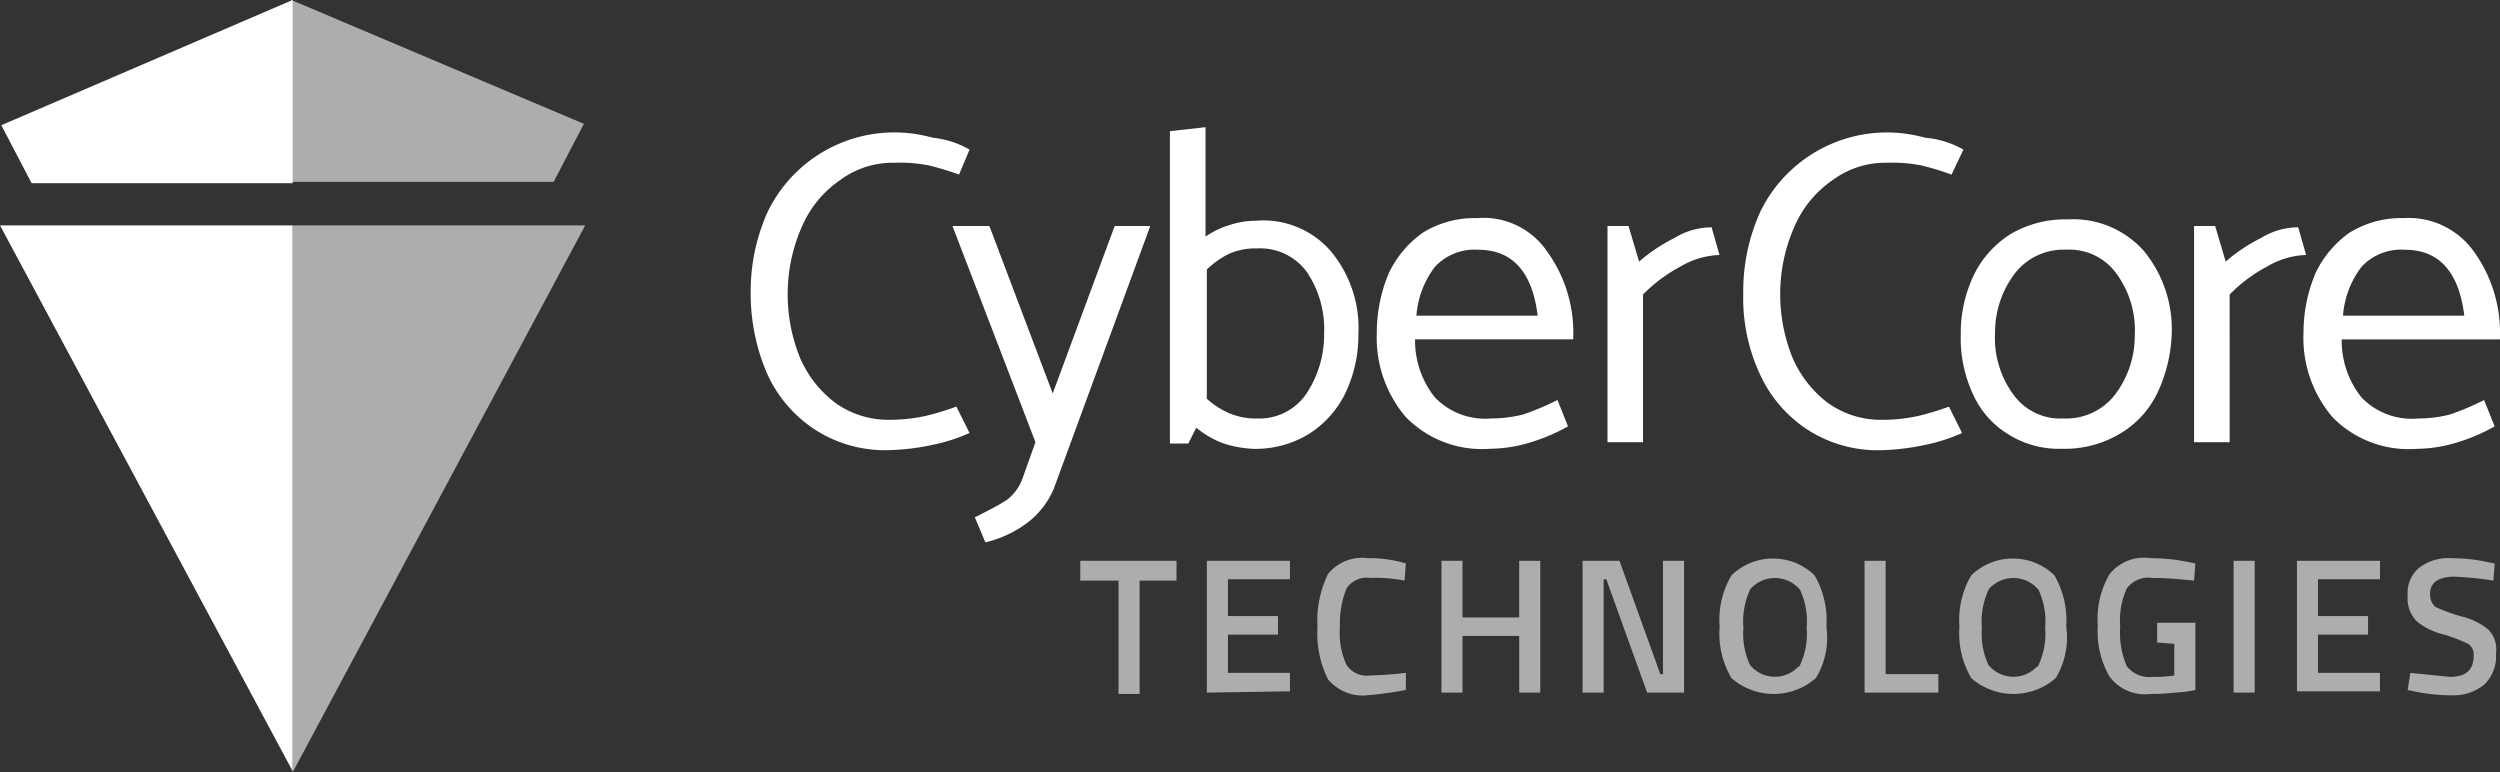
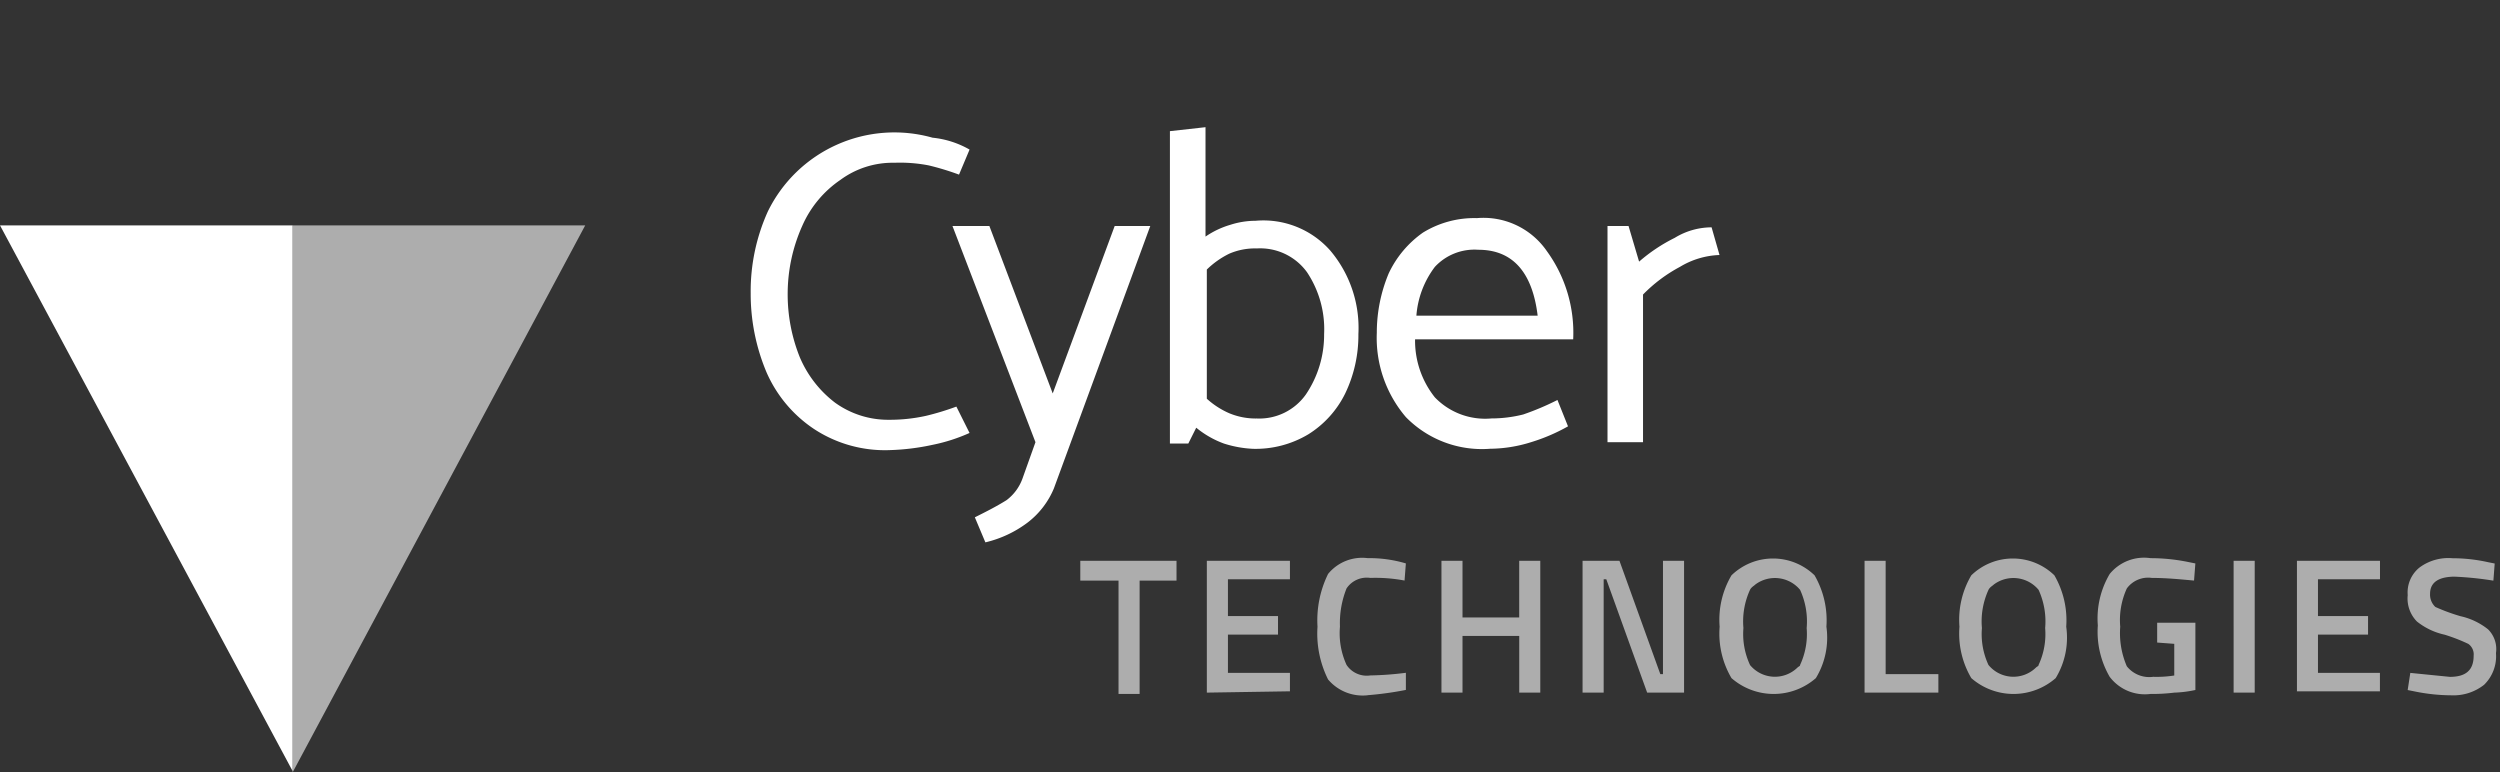
<svg xmlns="http://www.w3.org/2000/svg" width="157.898" height="48.783" viewBox="0 0 157.898 48.783">
  <rect x="0" y="0" width="157.898" height="48.783" fill="#333333" stroke="none" />
  <g id="Group_1195" data-name="Group 1195" transform="translate(-552 -2784.001)">
    <g id="Group_298" data-name="Group 298" transform="translate(552 2784)">
      <path id="Path_135" data-name="Path 135" d="M40.681,17.1,22.2,51.648V17.1Z" transform="translate(-3.719 -2.865)" fill="#fff" opacity="0.6" />
      <path id="Path_136" data-name="Path 136" d="M0,17.1H18.481V51.565L0,17.1" transform="translate(0 -2.865)" fill="#fff" />
-       <path id="Path_137" data-name="Path 137" d="M40.581,7.825l-1.915,3.663H22.1V0Z" transform="translate(-3.702)" fill="#fff" opacity="0.6" />
-       <path id="Path_138" data-name="Path 138" d="M.1,7.909l1.915,3.663H18.5V0Z" transform="translate(-0.017)" fill="#fff" />
    </g>
    <path id="Path_139" data-name="Path 139" d="M81.96,43.674V42.508h6.077v1.249H85.706v7.159H84.374V43.757H81.96Zm7.992,7.159V42.508H95.2v1.165H91.284V46h3.163V47.17H91.284v2.414H95.2V50.75ZM100.108,51a2.858,2.858,0,0,1-2.5-1,6.476,6.476,0,0,1-.666-3.33,6.65,6.65,0,0,1,.666-3.33,2.773,2.773,0,0,1,2.5-1,8.048,8.048,0,0,1,2.414.333l-.083,1.082a9.86,9.86,0,0,0-2.164-.167,1.533,1.533,0,0,0-1.5.666,5.908,5.908,0,0,0-.416,2.414,4.794,4.794,0,0,0,.416,2.414,1.533,1.533,0,0,0,1.5.666,20.412,20.412,0,0,0,2.248-.167v1.082a21.1,21.1,0,0,1-2.414.333Zm9.574-.166v-3.58H106.1v3.58H104.77V42.508H106.1v3.58h3.58v-3.58h1.332v8.325Zm4,0V42.508h2.331l2.581,7.159h.167V42.508h1.332v8.325h-2.331l-2.581-7.159h-.166v7.159Zm14.735-.916a4.051,4.051,0,0,1-5.328,0,5.52,5.52,0,0,1-.749-3.247,5.52,5.52,0,0,1,.749-3.247,3.77,3.77,0,0,1,5.245,0,5.667,5.667,0,0,1,.749,3.247,4.915,4.915,0,0,1-.666,3.247Zm-4.162-.832a2.04,2.04,0,0,0,3,.166c.083-.083.166-.083.166-.166a4.635,4.635,0,0,0,.416-2.331,4.794,4.794,0,0,0-.416-2.414,2.068,2.068,0,0,0-2.83-.333c-.083.083-.25.166-.333.333a4.794,4.794,0,0,0-.416,2.414,4.636,4.636,0,0,0,.416,2.331Zm11.9,1.748h-4.662V42.508h1.332v7.159h3.33Zm7.409-.916a4.051,4.051,0,0,1-5.328,0,5.52,5.52,0,0,1-.749-3.247,5.52,5.52,0,0,1,.749-3.247,3.77,3.77,0,0,1,5.245,0,5.667,5.667,0,0,1,.749,3.247,4.915,4.915,0,0,1-.666,3.247Zm-4.246-.832a2.04,2.04,0,0,0,3,.166c.083-.083.166-.083.166-.166a4.636,4.636,0,0,0,.416-2.331,4.794,4.794,0,0,0-.416-2.414,2.068,2.068,0,0,0-2.83-.333c-.083.083-.25.166-.333.333a4.794,4.794,0,0,0-.416,2.414A4.635,4.635,0,0,0,139.318,49.085Zm10.656-1.415V46.421h2.414v4.246a7.286,7.286,0,0,1-1.332.167,11.3,11.3,0,0,1-1.5.083,2.785,2.785,0,0,1-2.581-1.082,5.667,5.667,0,0,1-.749-3.247,5.52,5.52,0,0,1,.749-3.247,2.8,2.8,0,0,1,2.581-1,11.888,11.888,0,0,1,2.414.25l.416.083-.083,1.082c-.916-.083-1.748-.167-2.664-.167a1.667,1.667,0,0,0-1.582.666,4.794,4.794,0,0,0-.416,2.414,5.279,5.279,0,0,0,.416,2.5,1.81,1.81,0,0,0,1.665.666,7.161,7.161,0,0,0,1.332-.083v-2Zm4.828,3.163V42.508h1.332v8.325Zm4,0V42.508h5.245v1.165H160.13V46h3.163V47.17H160.13v2.414h3.913V50.75H158.8Zm9.99-7.326c-1,0-1.582.333-1.582,1.082a1.069,1.069,0,0,0,.333.832,12.138,12.138,0,0,0,1.582.583,4.261,4.261,0,0,1,1.748.832,1.754,1.754,0,0,1,.5,1.5,2.515,2.515,0,0,1-.749,2,3.122,3.122,0,0,1-2.081.666,11.71,11.71,0,0,1-2.331-.25l-.416-.083.166-1.082,2.5.25c1,0,1.5-.416,1.5-1.332a.812.812,0,0,0-.333-.749,11.117,11.117,0,0,0-1.5-.583,4.262,4.262,0,0,1-1.748-.832,2.069,2.069,0,0,1-.583-1.665,2.021,2.021,0,0,1,.749-1.748,3.059,3.059,0,0,1,2.081-.583,10.333,10.333,0,0,1,2.248.25l.416.083-.083,1.082a20.97,20.97,0,0,0-2.414-.25Z" transform="translate(538.271 2776.913)" fill="#fff" opacity="0.6" />
    <path id="Path_140" data-name="Path 140" d="M70.779,11.064l-.666,1.582a16.779,16.779,0,0,0-1.915-.583,9.494,9.494,0,0,0-2.164-.166,5.56,5.56,0,0,0-3.413,1.082,6.815,6.815,0,0,0-2.414,2.914,10.511,10.511,0,0,0-.916,4.246,10.659,10.659,0,0,0,.749,4,7.069,7.069,0,0,0,2.248,2.914A5.732,5.732,0,0,0,65.7,28.13a10.531,10.531,0,0,0,2.331-.25,16.779,16.779,0,0,0,1.915-.583l.832,1.665a10.9,10.9,0,0,1-2.331.749,14.573,14.573,0,0,1-2.664.333,8.149,8.149,0,0,1-4.828-1.332,8.282,8.282,0,0,1-3-3.58,12.741,12.741,0,0,1-1-4.995,12.223,12.223,0,0,1,1.082-5.161,8.894,8.894,0,0,1,10.406-4.662A5.9,5.9,0,0,1,70.779,11.064Zm3.33,20.812.832-2.331L69.7,15.893h2.331l4,10.573,3.913-10.573h2.248L76.107,32.459a5.244,5.244,0,0,1-1.665,2.164,7.154,7.154,0,0,1-2.664,1.249l-.666-1.582c.666-.333,1.332-.666,2-1.082A2.97,2.97,0,0,0,74.109,31.876Zm19.48-14.4a7.563,7.563,0,0,1,1.748,5.245,8.473,8.473,0,0,1-.832,3.746,6.326,6.326,0,0,1-2.331,2.581,6.472,6.472,0,0,1-3.5.916,7.081,7.081,0,0,1-1.831-.333,5.988,5.988,0,0,1-1.748-1l-.5,1H83.433V9.9l2.248-.25v6.91a5.521,5.521,0,0,1,1.582-.749,5.227,5.227,0,0,1,1.582-.25,5.632,5.632,0,0,1,4.745,1.915Zm-1.582,9.074a6.714,6.714,0,0,0,1.165-3.829,6.485,6.485,0,0,0-1.082-3.913,3.65,3.65,0,0,0-3.163-1.5,4.094,4.094,0,0,0-1.748.333,5.469,5.469,0,0,0-1.415,1V26.8a5.154,5.154,0,0,0,1.415.916,4.348,4.348,0,0,0,1.748.333,3.6,3.6,0,0,0,3.08-1.5Zm16.9-3.5h-9.99a5.743,5.743,0,0,0,1.249,3.663,4.411,4.411,0,0,0,3.58,1.332,8.21,8.21,0,0,0,2-.25,16.892,16.892,0,0,0,2.164-.916l.666,1.665a11.571,11.571,0,0,1-2.331,1,8.814,8.814,0,0,1-2.581.416,6.719,6.719,0,0,1-5.328-2A7.707,7.707,0,0,1,96.5,22.636a9.707,9.707,0,0,1,.749-3.746,6.558,6.558,0,0,1,2.164-2.581,6.194,6.194,0,0,1,3.413-.916,4.861,4.861,0,0,1,4.412,2.081,8.772,8.772,0,0,1,1.665,5.578ZM99,21.554h7.659c-.333-2.747-1.582-4.162-3.746-4.162a3.409,3.409,0,0,0-2.747,1.082A5.826,5.826,0,0,0,99,21.554Zm14.319,7.992h-2.248V15.893H112.4l.666,2.248a10.577,10.577,0,0,1,2.248-1.5,4.475,4.475,0,0,1,2.331-.666l.5,1.748a5.158,5.158,0,0,0-2.5.749,9.5,9.5,0,0,0-2.331,1.748v9.324Z" transform="translate(542.458 2782.384)" fill="#fff" />
-     <path id="Path_141" data-name="Path 141" d="M146.16,11.131l-.749,1.582a16.78,16.78,0,0,0-1.915-.583,9.494,9.494,0,0,0-2.164-.166,5.56,5.56,0,0,0-3.413,1.082,6.815,6.815,0,0,0-2.414,2.914,10.511,10.511,0,0,0-.916,4.246,10.658,10.658,0,0,0,.749,4,7.069,7.069,0,0,0,2.248,2.914A5.732,5.732,0,0,0,141,28.2a10.531,10.531,0,0,0,2.331-.25,16.778,16.778,0,0,0,1.915-.583l.832,1.665a10.9,10.9,0,0,1-2.331.749,14.572,14.572,0,0,1-2.664.333,8.149,8.149,0,0,1-4.828-1.332,8.282,8.282,0,0,1-3-3.58,11.415,11.415,0,0,1-1-4.995,12.223,12.223,0,0,1,1.082-5.161,8.894,8.894,0,0,1,10.406-4.662A5.865,5.865,0,0,1,146.16,11.131Zm12.238,15.4a6,6,0,0,1-2.414,2.581,6.758,6.758,0,0,1-3.58.916,6.012,6.012,0,0,1-3.413-.916,5.672,5.672,0,0,1-2.248-2.581,8.387,8.387,0,0,1-.749-3.746,8.473,8.473,0,0,1,.832-3.746,6.327,6.327,0,0,1,2.331-2.581,6.758,6.758,0,0,1,3.58-.916,5.964,5.964,0,0,1,4.828,2,7.773,7.773,0,0,1,1.748,5.328,9.508,9.508,0,0,1-.916,3.663Zm-2.664.083a6.146,6.146,0,0,0,1.249-3.746,6.033,6.033,0,0,0-1.165-3.913,3.65,3.65,0,0,0-3.163-1.5,3.9,3.9,0,0,0-3.247,1.5,6.146,6.146,0,0,0-1.249,3.746,6.033,6.033,0,0,0,1.165,3.913,3.65,3.65,0,0,0,3.163,1.5,3.9,3.9,0,0,0,3.247-1.5Zm7.243,3h-2.248V15.959h1.332l.666,2.248a10.577,10.577,0,0,1,2.248-1.5,4.475,4.475,0,0,1,2.331-.666l.5,1.748a5.158,5.158,0,0,0-2.5.749,9.5,9.5,0,0,0-2.331,1.748Zm17.066-6.493h-9.99a5.743,5.743,0,0,0,1.249,3.663,4.411,4.411,0,0,0,3.58,1.332,8.21,8.21,0,0,0,2-.25,16.892,16.892,0,0,0,2.164-.916l.666,1.665a11.57,11.57,0,0,1-2.331,1,8.814,8.814,0,0,1-2.581.416,6.719,6.719,0,0,1-5.328-2,7.707,7.707,0,0,1-1.831-5.328,9.707,9.707,0,0,1,.749-3.746,6.558,6.558,0,0,1,2.164-2.581,6.193,6.193,0,0,1,3.413-.916,5.05,5.05,0,0,1,4.412,2.081,8.772,8.772,0,0,1,1.665,5.578Zm-9.907-1.5h7.659c-.333-2.747-1.582-4.162-3.746-4.162A3.409,3.409,0,0,0,171.3,18.54a5.826,5.826,0,0,0-1.165,3.08Z" transform="translate(529.847 2782.317)" fill="#fff" />
  </g>
</svg>